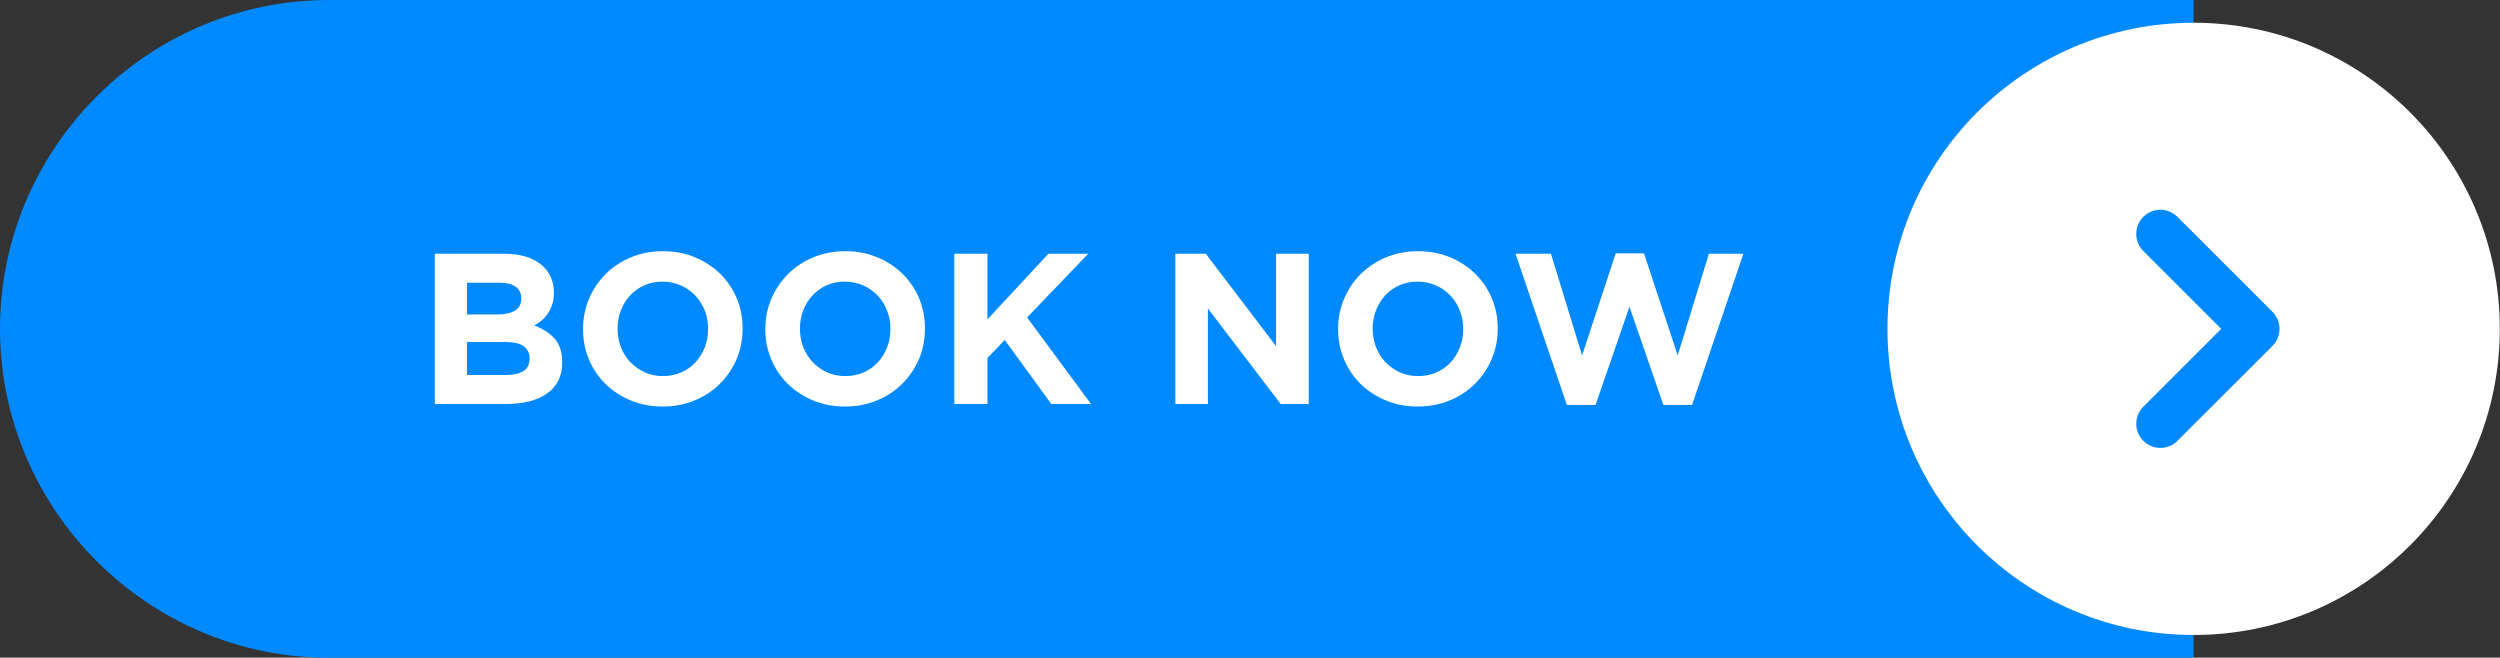
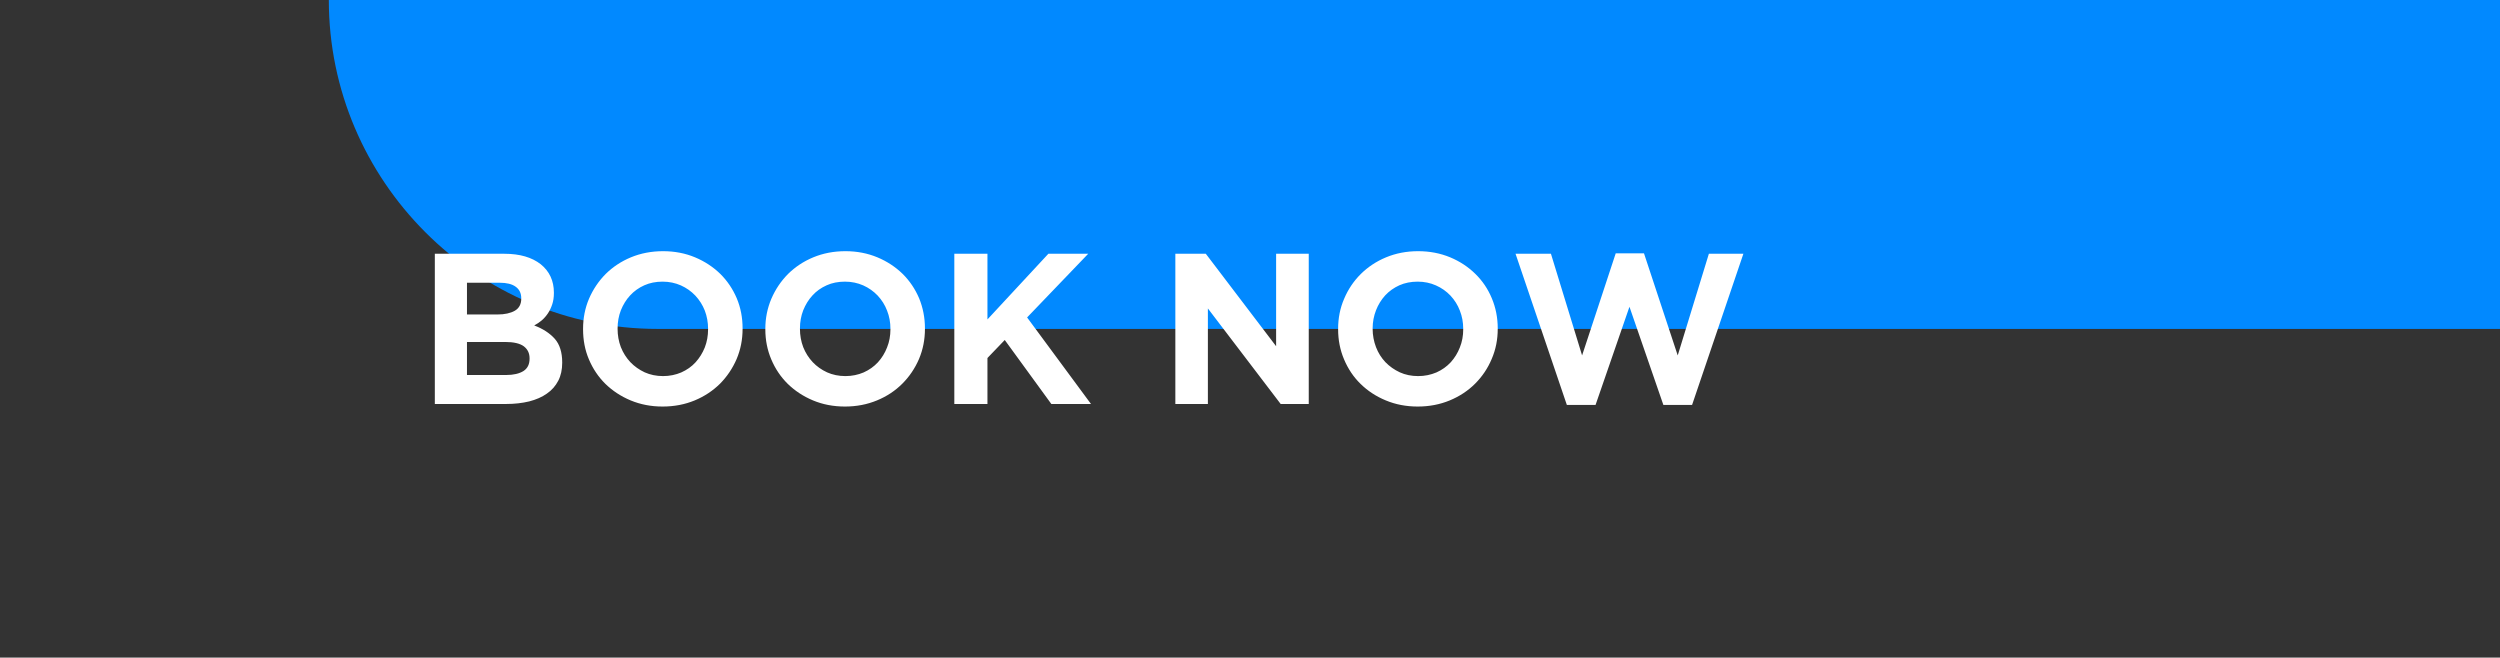
<svg xmlns="http://www.w3.org/2000/svg" clip-rule="evenodd" fill-rule="evenodd" height="66.5" image-rendering="optimizeQuality" preserveAspectRatio="xMidYMid meet" shape-rendering="geometricPrecision" text-rendering="geometricPrecision" version="1.0" viewBox="0.0 -0.0 252.8 66.5" width="252.8" zoomAndPan="magnify">
  <rect x="0.0" y="-0.0" width="252.8" height="66.5" fill="#333333" stroke="none" />
  <g>
    <g>
      <g id="change1_1">
-         <path d="M221.82 0l-188.57 0c-18.29,0 -33.25,14.96 -33.25,33.25l0 0c0,18.29 14.96,33.26 33.25,33.26l188.56 0 0.01 -66.51z" fill="#0189ff" />
+         <path d="M221.82 0l-188.57 0l0 0c0,18.29 14.96,33.26 33.25,33.26l188.56 0 0.01 -66.51z" fill="#0189ff" />
      </g>
      <g id="change2_1">
-         <path d="M221.82 2.3c17.1,0 30.96,13.86 30.96,30.95 0,17.1 -13.86,30.96 -30.96,30.96 -17.1,0 -30.96,-13.86 -30.96,-30.96 0,-17.09 13.86,-30.95 30.96,-30.95z" fill="#fff" />
-       </g>
+         </g>
      <g id="change1_2">
-         <path d="M216.73 25.38l7.88 7.87 -7.88 7.88c-0.95,0.95 -0.95,2.5 0,3.45 0.96,0.95 2.5,0.95 3.45,0l9.61 -9.6c0.95,-0.95 0.95,-2.5 0,-3.45l-9.61 -9.6c-0.95,-0.96 -2.49,-0.96 -3.45,0 -0.95,0.95 -0.95,2.49 0,3.45z" fill="#0189ff" />
-       </g>
+         </g>
      <g id="change2_2">
        <path d="M56.85 36.68l0 -0.04c0,-1.01 -0.25,-1.81 -0.75,-2.38 -0.51,-0.57 -1.2,-1.02 -2.08,-1.35 0.28,-0.15 0.53,-0.32 0.77,-0.52 0.24,-0.21 0.44,-0.44 0.62,-0.71 0.18,-0.27 0.32,-0.57 0.43,-0.9 0.11,-0.33 0.17,-0.71 0.17,-1.15l0 -0.04c0,-1.2 -0.45,-2.16 -1.33,-2.87 -0.89,-0.7 -2.12,-1.06 -3.67,-1.06l-7.04 0 0 15.19 7.21 0c0.85,0 1.63,-0.09 2.33,-0.26 0.7,-0.18 1.3,-0.44 1.79,-0.79 0.5,-0.34 0.88,-0.78 1.15,-1.3 0.27,-0.52 0.4,-1.12 0.4,-1.82zm-4.14 -6.48c0,0.56 -0.22,0.97 -0.65,1.22 -0.44,0.25 -1.02,0.38 -1.76,0.38l-3.08 0 0 -3.21 3.3 0c0.71,0 1.25,0.13 1.62,0.4 0.38,0.27 0.57,0.66 0.57,1.16l0 0.05zm0.84 6.07c0,0.56 -0.2,0.98 -0.62,1.25 -0.42,0.26 -1,0.4 -1.74,0.4l-3.97 0 0 -3.34 3.86 0c0.87,0 1.5,0.15 1.89,0.44 0.39,0.3 0.58,0.7 0.58,1.21l0 0.04zm21.54 -3.02l0 -0.04c0,-1.08 -0.19,-2.1 -0.59,-3.05 -0.4,-0.94 -0.96,-1.77 -1.67,-2.47 -0.72,-0.7 -1.57,-1.26 -2.55,-1.67 -0.98,-0.41 -2.06,-0.62 -3.23,-0.62 -1.17,0 -2.26,0.21 -3.25,0.62 -0.99,0.41 -1.84,0.98 -2.56,1.69 -0.71,0.72 -1.27,1.55 -1.68,2.5 -0.4,0.94 -0.6,1.96 -0.6,3.04l0 0.05c0,1.08 0.19,2.1 0.59,3.04 0.4,0.95 0.96,1.78 1.67,2.48 0.72,0.7 1.57,1.26 2.55,1.67 0.99,0.41 2.06,0.62 3.23,0.62 1.18,0 2.26,-0.21 3.25,-0.62 0.99,-0.41 1.84,-0.98 2.56,-1.69 0.71,-0.72 1.27,-1.55 1.68,-2.5 0.4,-0.95 0.6,-1.96 0.6,-3.05zm-3.49 0.05c0,0.65 -0.11,1.26 -0.33,1.83 -0.23,0.57 -0.54,1.07 -0.94,1.51 -0.39,0.43 -0.88,0.77 -1.44,1.02 -0.56,0.24 -1.18,0.37 -1.84,0.37 -0.68,0 -1.3,-0.13 -1.86,-0.38 -0.55,-0.26 -1.04,-0.6 -1.45,-1.03 -0.41,-0.44 -0.73,-0.94 -0.96,-1.52 -0.22,-0.58 -0.33,-1.2 -0.33,-1.85l0 -0.04c0,-0.65 0.11,-1.26 0.33,-1.83 0.23,-0.57 0.54,-1.08 0.94,-1.51 0.4,-0.43 0.87,-0.77 1.43,-1.02 0.56,-0.25 1.17,-0.37 1.85,-0.37 0.67,0 1.28,0.13 1.85,0.38 0.56,0.25 1.05,0.6 1.46,1.03 0.41,0.44 0.73,0.94 0.96,1.52 0.22,0.58 0.33,1.19 0.33,1.84l0 0.05zm21.93 -0.05l0 -0.04c0,-1.08 -0.2,-2.1 -0.59,-3.05 -0.4,-0.94 -0.96,-1.77 -1.67,-2.47 -0.72,-0.7 -1.57,-1.26 -2.55,-1.67 -0.99,-0.41 -2.06,-0.62 -3.23,-0.62 -1.18,0 -2.26,0.21 -3.25,0.62 -0.99,0.41 -1.84,0.98 -2.56,1.69 -0.71,0.72 -1.27,1.55 -1.68,2.5 -0.4,0.94 -0.61,1.96 -0.61,3.04l0 0.05c0,1.08 0.2,2.1 0.6,3.04 0.4,0.95 0.96,1.78 1.67,2.48 0.72,0.7 1.57,1.26 2.55,1.67 0.98,0.41 2.06,0.62 3.23,0.62 1.17,0 2.25,-0.21 3.24,-0.62 1,-0.41 1.85,-0.98 2.56,-1.69 0.72,-0.72 1.28,-1.55 1.69,-2.5 0.4,-0.95 0.6,-1.96 0.6,-3.05zm-3.49 0.05c0,0.65 -0.11,1.26 -0.34,1.83 -0.22,0.57 -0.53,1.07 -0.93,1.51 -0.4,0.43 -0.88,0.77 -1.44,1.02 -0.56,0.24 -1.18,0.37 -1.84,0.37 -0.68,0 -1.3,-0.13 -1.86,-0.38 -0.56,-0.26 -1.04,-0.6 -1.45,-1.03 -0.41,-0.44 -0.73,-0.94 -0.96,-1.52 -0.22,-0.58 -0.33,-1.2 -0.33,-1.85l0 -0.04c0,-0.65 0.11,-1.26 0.33,-1.83 0.23,-0.57 0.54,-1.08 0.94,-1.51 0.39,-0.43 0.87,-0.77 1.43,-1.02 0.55,-0.25 1.17,-0.37 1.85,-0.37 0.67,0 1.28,0.13 1.85,0.38 0.56,0.25 1.05,0.6 1.46,1.03 0.41,0.44 0.73,0.94 0.95,1.52 0.23,0.58 0.34,1.19 0.34,1.84l0 0.05zm20.28 7.55l-6.46 -8.75 6.18 -6.44 -4.03 0 -6.16 6.64 0 -6.64 -3.35 0 0 15.19 3.35 0 0 -4.65 1.75 -1.82 4.71 6.47 4.01 0zm22.02 0l0 -15.19 -3.3 0 0 9.35 -7.11 -9.35 -3.08 0 0 15.19 3.29 0 0 -9.66 7.36 9.66 2.84 0zm19.11 -7.6l0 -0.04c0,-1.08 -0.2,-2.1 -0.6,-3.05 -0.39,-0.94 -0.95,-1.77 -1.67,-2.47 -0.71,-0.7 -1.56,-1.26 -2.54,-1.67 -0.99,-0.41 -2.07,-0.62 -3.24,-0.62 -1.17,0 -2.25,0.21 -3.24,0.62 -0.99,0.41 -1.84,0.98 -2.56,1.69 -0.72,0.72 -1.28,1.55 -1.68,2.5 -0.41,0.94 -0.61,1.96 -0.61,3.04l0 0.05c0,1.08 0.2,2.1 0.6,3.04 0.4,0.95 0.95,1.78 1.67,2.48 0.71,0.7 1.56,1.26 2.55,1.67 0.98,0.41 2.06,0.62 3.23,0.62 1.17,0 2.25,-0.21 3.24,-0.62 0.99,-0.41 1.85,-0.98 2.56,-1.69 0.72,-0.72 1.28,-1.55 1.68,-2.5 0.41,-0.95 0.61,-1.96 0.61,-3.05zm-3.49 0.05c0,0.65 -0.11,1.26 -0.34,1.83 -0.22,0.57 -0.53,1.07 -0.93,1.51 -0.4,0.43 -0.88,0.77 -1.44,1.02 -0.57,0.24 -1.18,0.37 -1.85,0.37 -0.68,0 -1.3,-0.13 -1.85,-0.38 -0.56,-0.26 -1.04,-0.6 -1.46,-1.03 -0.41,-0.44 -0.73,-0.94 -0.95,-1.52 -0.22,-0.58 -0.34,-1.2 -0.34,-1.85l0 -0.04c0,-0.65 0.12,-1.26 0.34,-1.83 0.22,-0.57 0.54,-1.08 0.93,-1.51 0.4,-0.43 0.88,-0.77 1.43,-1.02 0.56,-0.25 1.18,-0.37 1.86,-0.37 0.66,0 1.28,0.13 1.84,0.38 0.57,0.25 1.06,0.6 1.47,1.03 0.41,0.44 0.73,0.94 0.95,1.52 0.23,0.58 0.34,1.19 0.34,1.84l0 0.05zm28.33 -7.64l-3.49 0 -3.15 10.28 -3.41 -10.32 -2.86 0 -3.4 10.32 -3.15 -10.28 -3.58 0 5.19 15.29 2.9 0 3.43 -9.93 3.43 9.93 2.9 0 5.19 -15.29z" fill="#fff" fill-rule="nonzero" />
      </g>
    </g>
  </g>
</svg>